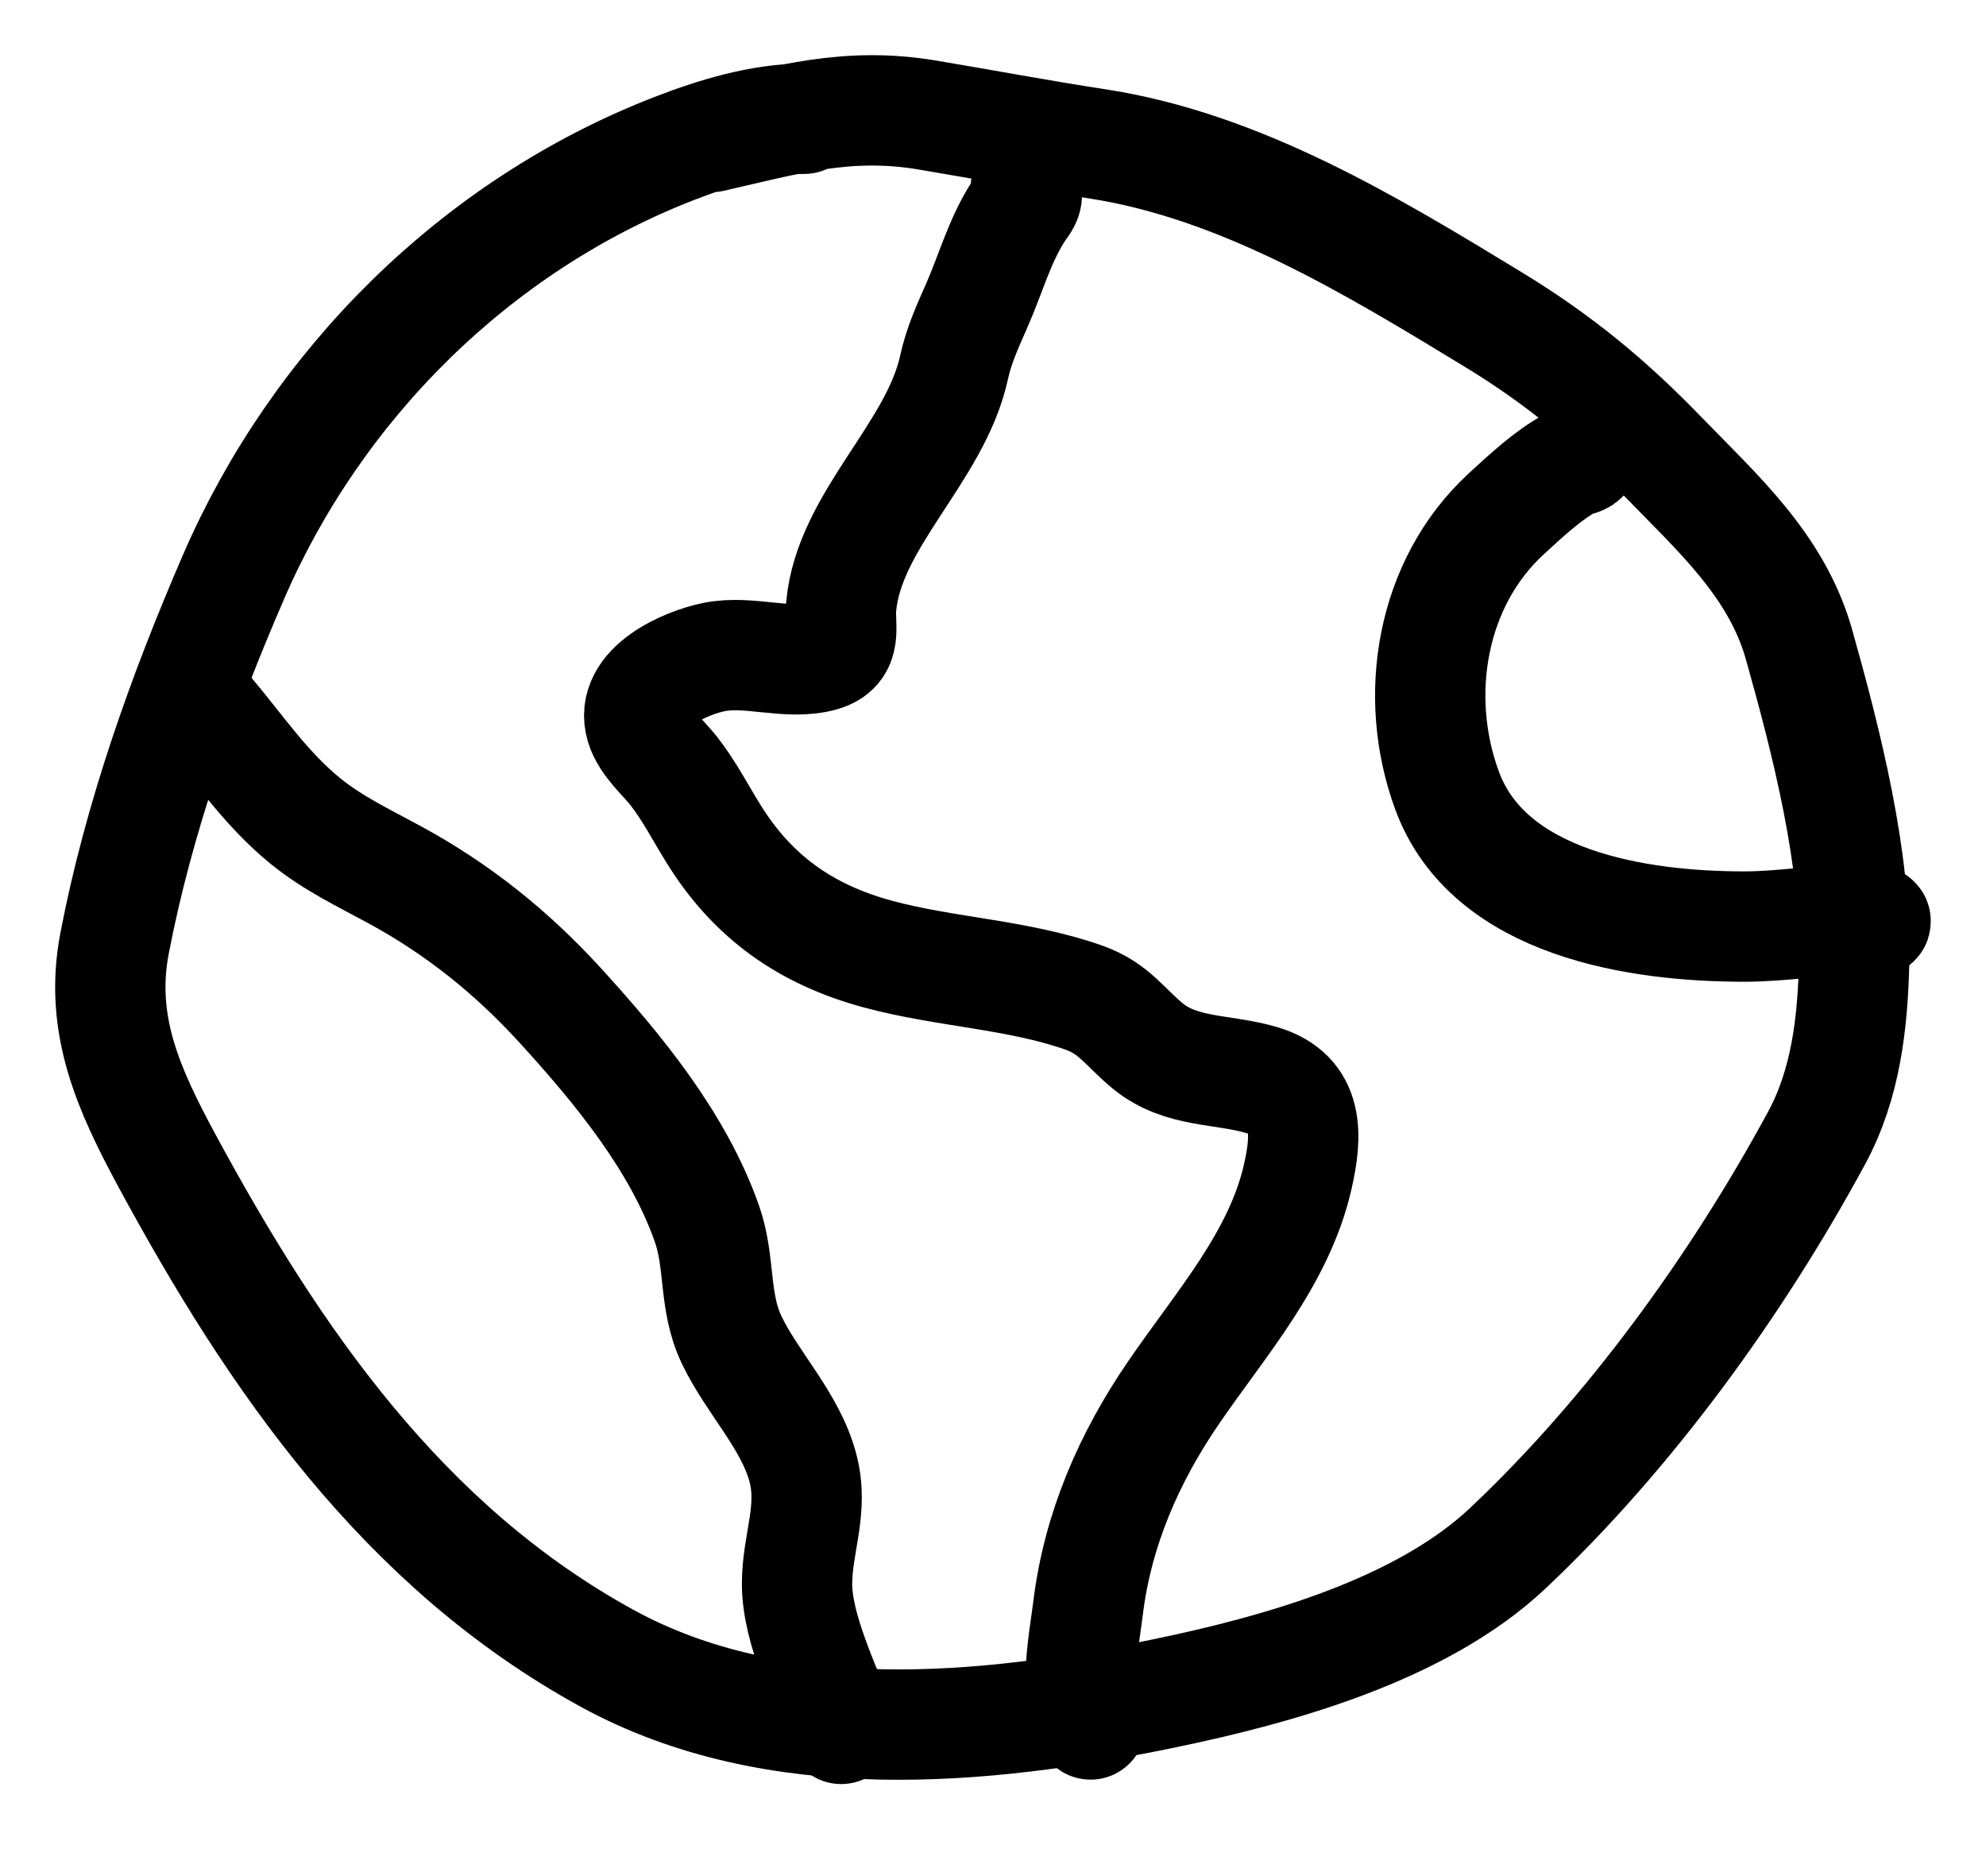
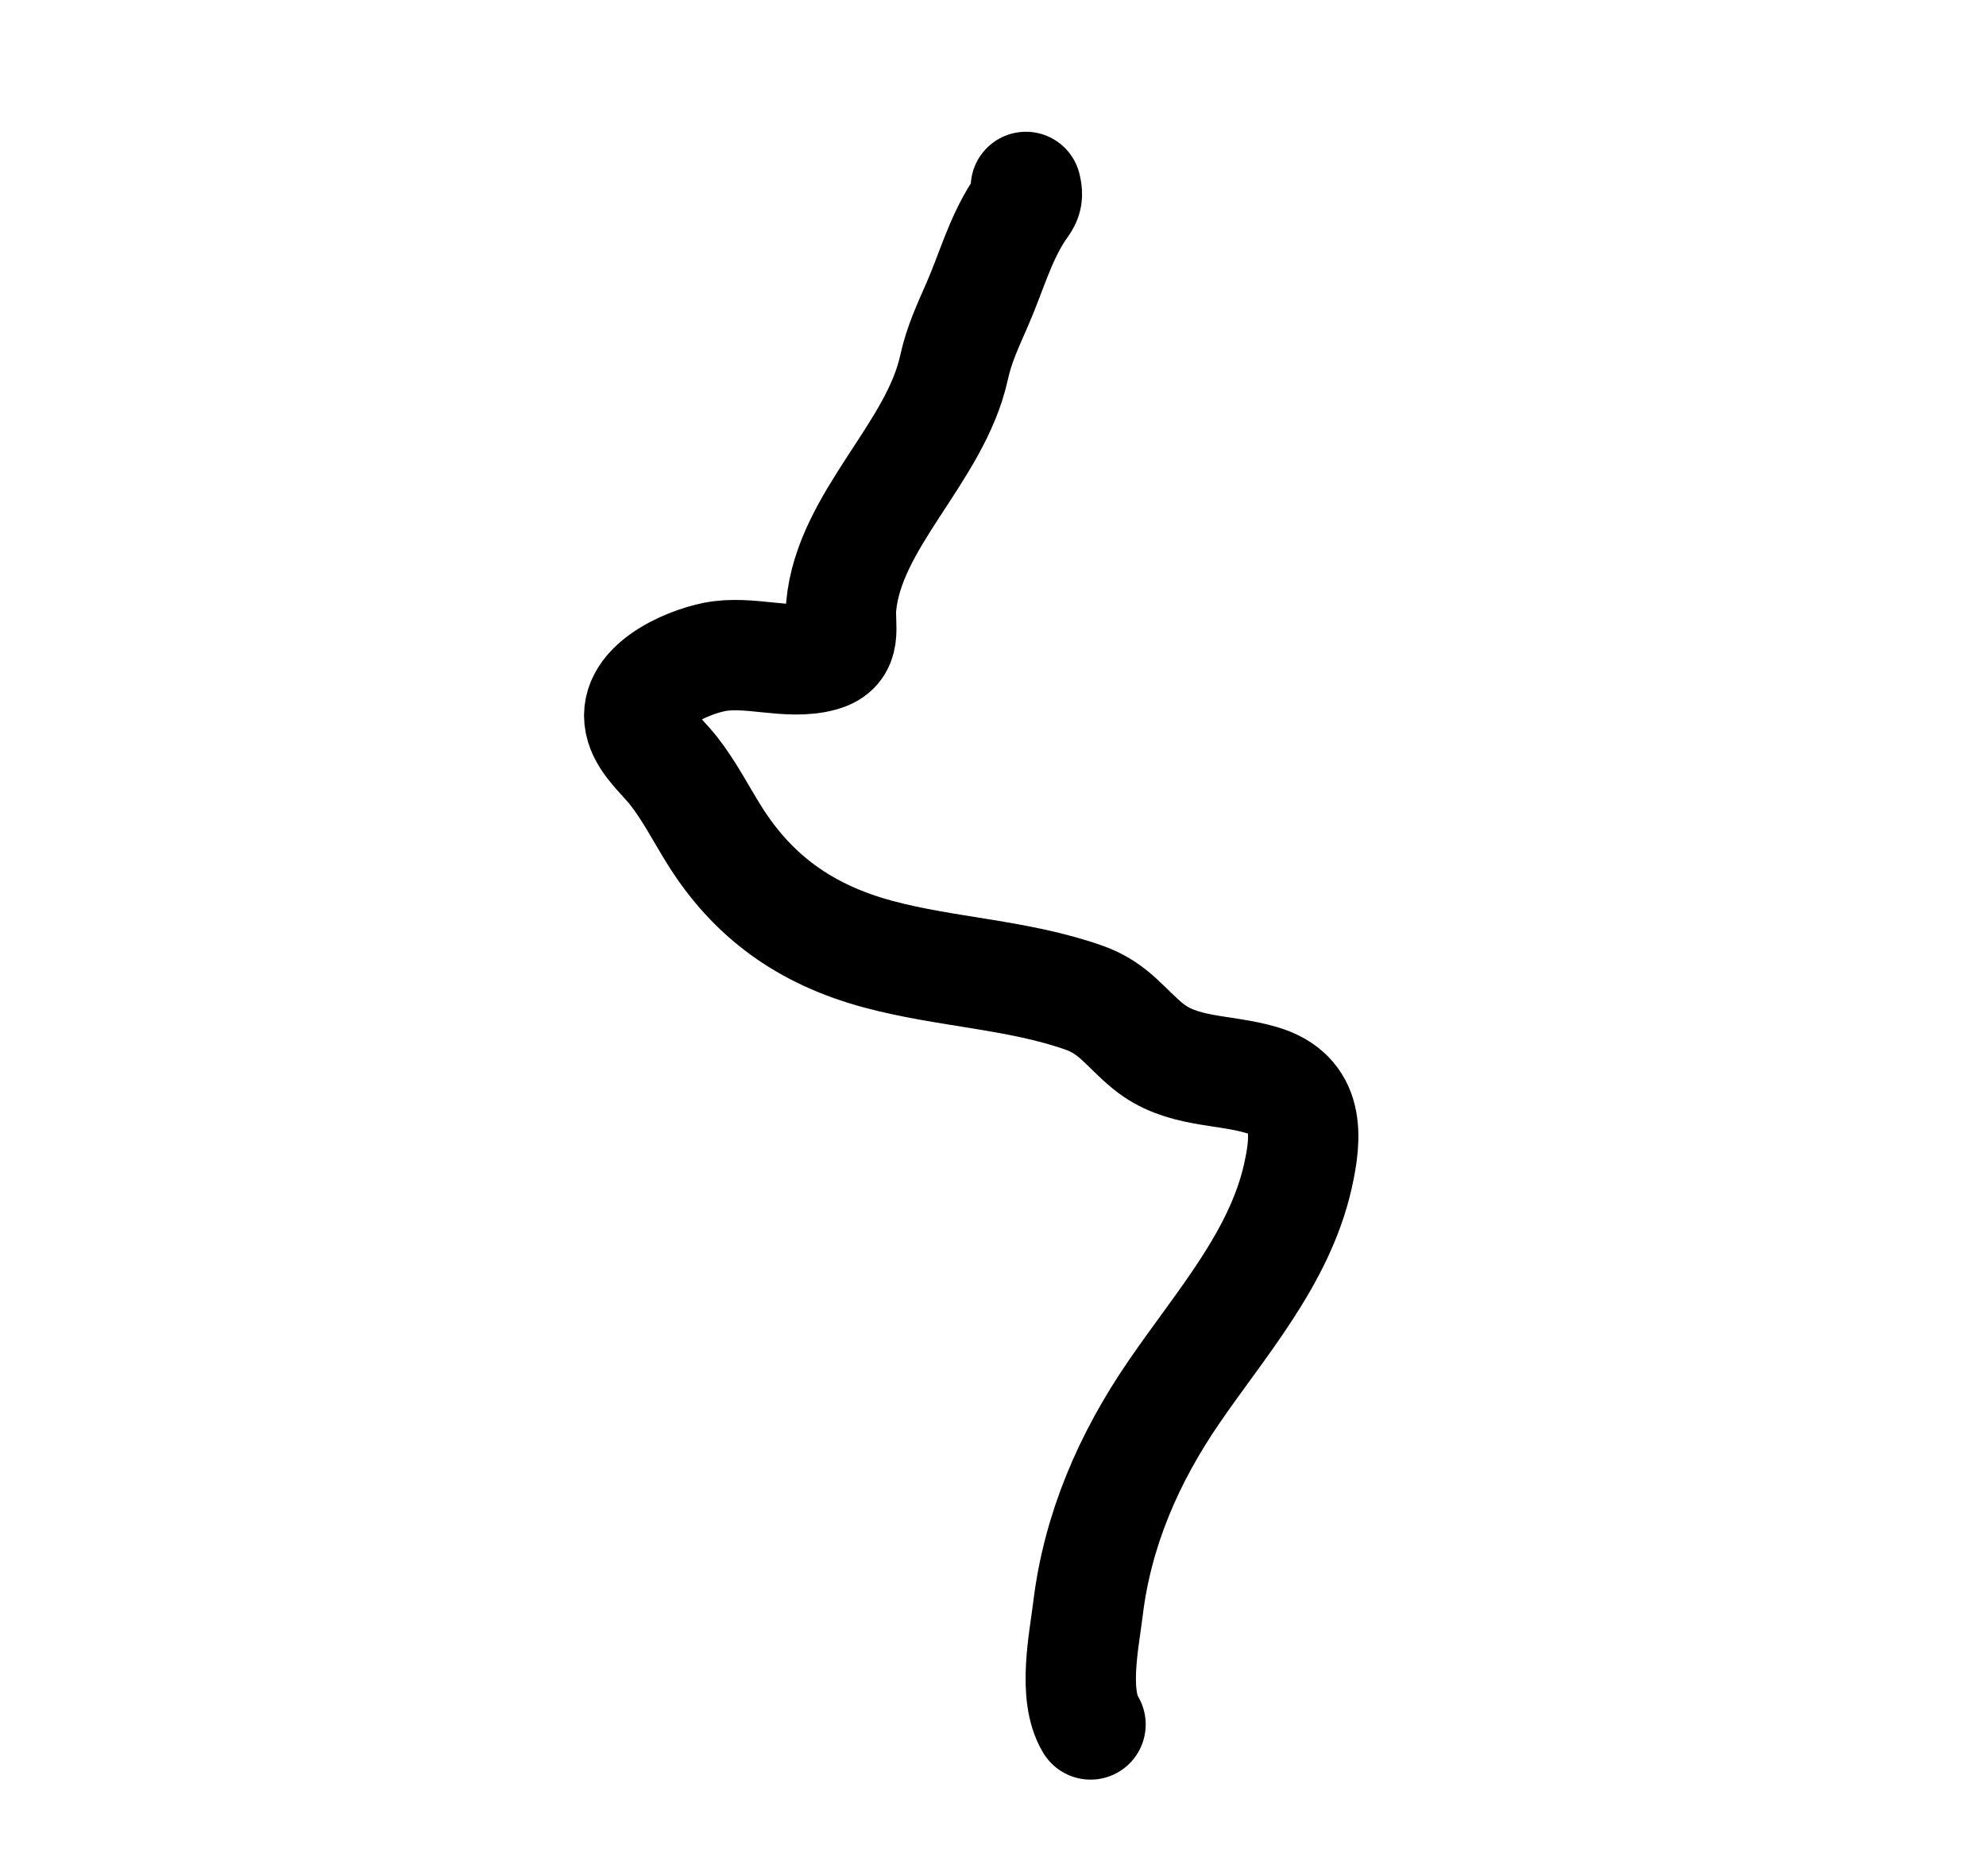
<svg xmlns="http://www.w3.org/2000/svg" width="18" height="17" viewBox="0 0 18 17" fill="none">
-   <path d="M7.289 1.076C6.892 1.076 6.474 1.205 6.11 1.346C4.311 2.044 2.87 3.488 2.117 5.227C1.659 6.284 1.255 7.416 1.038 8.55C0.897 9.286 1.168 9.877 1.512 10.515C2.482 12.309 3.652 14.014 5.505 15.028C7.029 15.861 8.918 15.683 10.544 15.346C11.589 15.13 12.879 14.77 13.665 14.03C14.773 12.986 15.745 11.641 16.465 10.311C16.73 9.822 16.792 9.267 16.805 8.719C16.826 7.788 16.556 6.731 16.305 5.839C16.103 5.124 15.568 4.65 15.065 4.131C14.593 3.642 14.132 3.26 13.54 2.899C12.433 2.225 11.247 1.503 9.942 1.303C9.427 1.224 8.916 1.128 8.403 1.042C7.688 0.922 7.143 1.082 6.452 1.241" stroke="black" stroke-linecap="round" />
  <path d="M9.298 1.694C9.326 1.809 9.287 1.827 9.228 1.919C9.06 2.181 8.98 2.479 8.856 2.761C8.77 2.958 8.693 3.121 8.647 3.329C8.479 4.102 7.695 4.712 7.624 5.495C7.607 5.676 7.692 5.878 7.447 5.947C7.142 6.031 6.794 5.89 6.475 5.953C6.214 6.005 5.7 6.226 5.808 6.579C5.856 6.736 6.01 6.863 6.108 6.988C6.248 7.168 6.347 7.362 6.466 7.554C6.818 8.124 7.301 8.469 7.959 8.646C8.57 8.811 9.225 8.829 9.824 9.04C10.097 9.136 10.197 9.31 10.405 9.48C10.707 9.726 11.081 9.682 11.435 9.787C11.871 9.915 11.846 10.291 11.763 10.659C11.595 11.404 11.061 11.998 10.638 12.617C10.231 13.211 9.948 13.861 9.861 14.577C9.826 14.864 9.721 15.357 9.884 15.626" stroke="black" stroke-linecap="round" />
-   <path d="M14.363 4.126C14.349 4.179 14.277 4.172 14.235 4.195C14.028 4.306 13.82 4.502 13.651 4.657C12.972 5.282 12.799 6.306 13.116 7.165C13.497 8.196 14.853 8.396 15.809 8.396C16.167 8.396 16.519 8.33 16.874 8.33C16.926 8.33 17.071 8.334 16.958 8.371" stroke="black" stroke-linecap="round" />
-   <path d="M1.764 6.352C1.806 6.375 1.849 6.406 1.88 6.443C2.17 6.786 2.412 7.151 2.771 7.442C3.019 7.643 3.298 7.775 3.578 7.927C4.152 8.239 4.639 8.63 5.08 9.113C5.605 9.689 6.142 10.341 6.405 11.082C6.533 11.441 6.464 11.794 6.633 12.145C6.822 12.537 7.165 12.876 7.277 13.301C7.377 13.677 7.224 13.985 7.224 14.352C7.224 14.765 7.484 15.282 7.624 15.666" stroke="black" stroke-linecap="round" />
</svg>